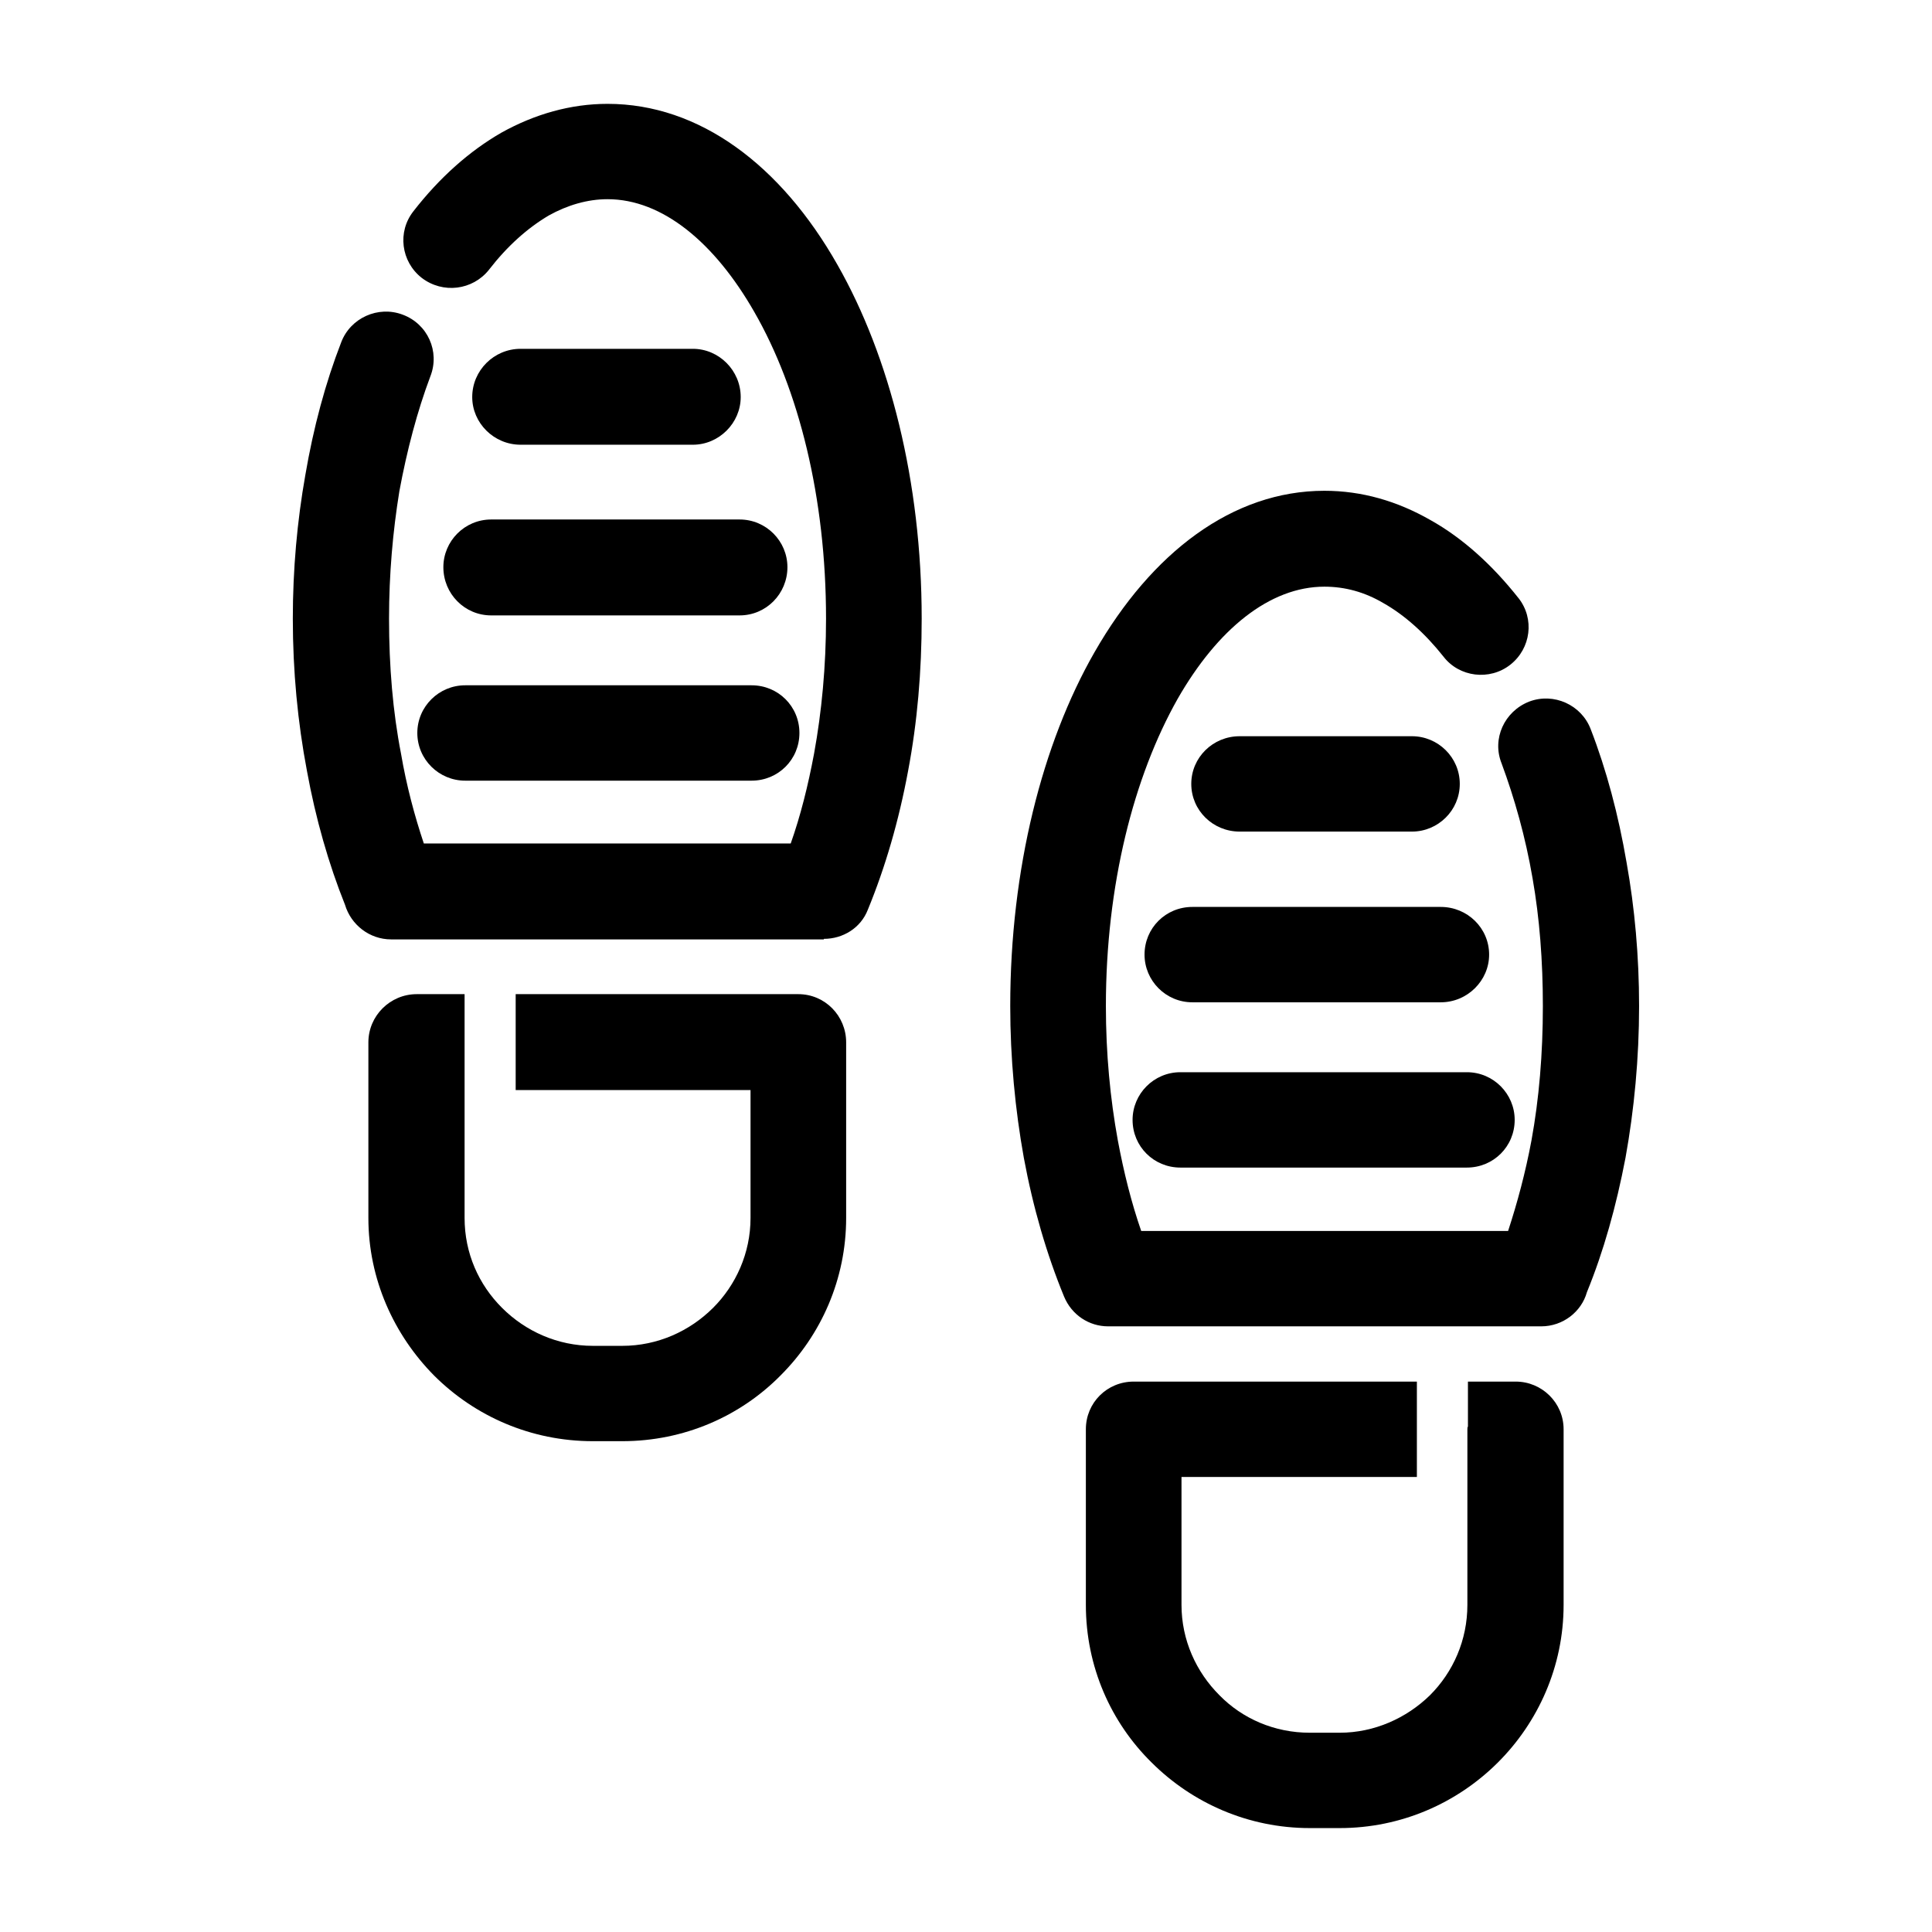
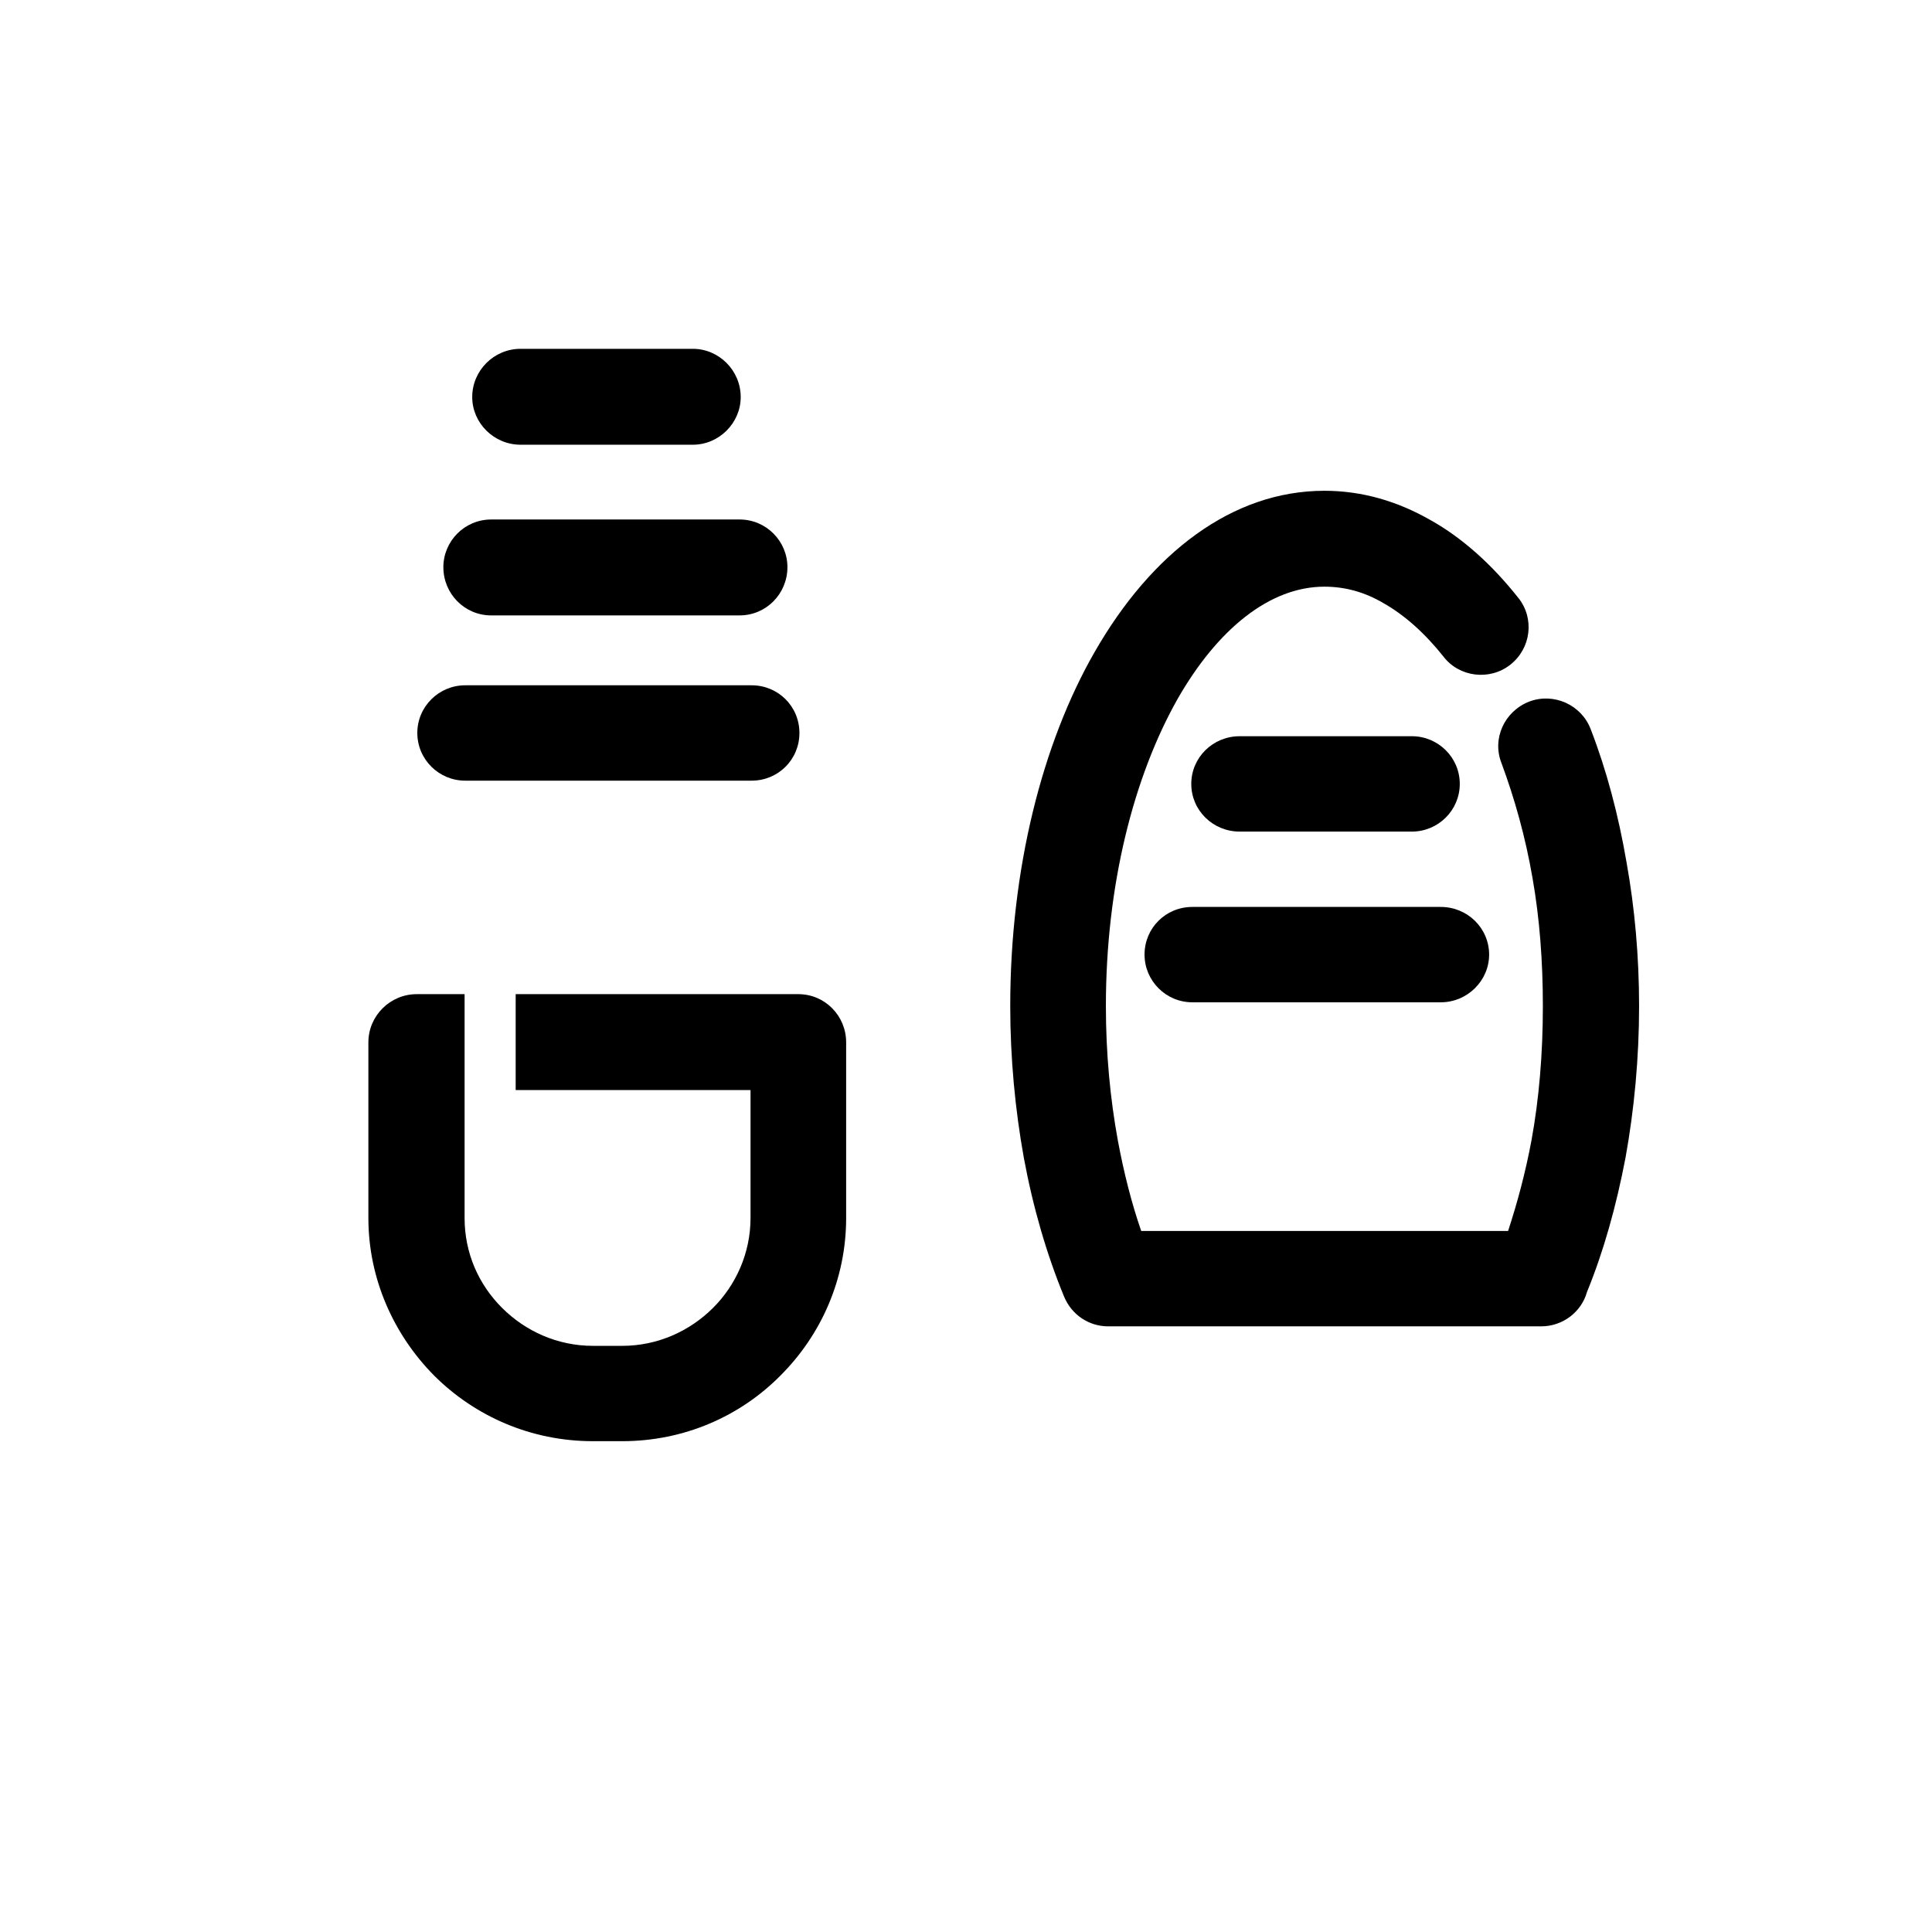
<svg xmlns="http://www.w3.org/2000/svg" fill="#000000" width="800px" height="800px" version="1.1" viewBox="144 144 512 512">
  <g>
-     <path d="m273.6 215.47c-4.324 5.457-12.242 6.465-17.859 2.152-5.477-4.309-6.484-12.207-2.16-17.664 6.914-8.902 14.836-15.941 23.336-20.824 8.785-4.883 18.293-7.613 28.086-7.613 24.344 0 45.949 16.227 60.93 42.648 13.828 24.27 22.324 57.438 22.324 93.773 0 13.93-1.152 27.426-3.602 40.352-2.449 13.211-6.051 25.562-10.66 36.762-1.875 4.883-6.625 7.754-11.668 7.754v0.141h-114.66c-5.762 0-10.66-3.879-12.242-9.191-4.324-10.77-7.777-22.832-10.082-35.469-2.449-12.922-3.742-26.418-3.742-40.352 0-13.07 1.152-25.844 3.316-38.051 2.16-12.637 5.332-24.414 9.508-35.18 2.449-6.465 9.793-9.766 16.277-7.324 6.625 2.445 9.941 9.766 7.344 16.367-3.457 9.191-6.191 19.531-8.211 30.445-1.727 10.625-2.734 21.973-2.734 33.746 0 12.637 1.008 24.703 3.168 35.754 1.441 8.473 3.602 16.516 6.051 23.836h97.23c2.594-7.324 4.609-15.367 6.191-23.836 2.016-11.059 3.168-23.121 3.168-35.754 0-32.023-7.203-60.746-19.016-81.281-10.516-18.379-24.344-29.871-38.891-29.871-5.332 0-10.66 1.582-15.559 4.309-5.617 3.316-10.949 8.055-15.848 14.371z" />
    <path d="m280.66 407.46h74.902c7.059 0 12.676 5.742 12.676 12.781v46.527c0 16.227-6.625 31.02-17.426 41.785-10.66 10.77-25.496 17.375-41.918 17.375h-7.777c-16.418 0-31.258-6.606-42.059-17.375-10.66-10.77-17.434-25.559-17.434-41.785v-46.527c0-7.039 5.762-12.781 12.82-12.781h12.676v11.922 0.863 46.527c0 9.336 3.742 17.664 9.941 23.84 6.191 6.176 14.691 10.051 24.059 10.051h7.777c9.359 0 17.859-3.879 24.059-10.051 6.051-6.031 9.941-14.504 9.941-23.84v-33.891l-62.238-0.004z" />
    <path d="m327.62 236.44c6.914 0 12.676 5.742 12.676 12.781 0 6.891-5.762 12.637-12.676 12.637h-45.66c-7.059 0-12.816-5.742-12.816-12.637 0-7.039 5.762-12.781 12.816-12.781z" />
    <path d="m340 281.67c7.059 0 12.676 5.742 12.676 12.637 0 7.039-5.617 12.781-12.676 12.781h-65.828c-7.059 0-12.676-5.742-12.676-12.781 0-6.891 5.617-12.637 12.676-12.637z" />
    <path d="m343.18 325.61c7.059 0 12.676 5.602 12.676 12.637 0 7.039-5.617 12.637-12.676 12.637h-75.91c-6.914 0-12.676-5.602-12.676-12.637 0-7.039 5.762-12.637 12.676-12.637z" />
    <path d="m546.41 302.49c4.324 5.457 3.316 13.355-2.16 17.664-5.477 4.309-13.543 3.305-17.719-2.152-4.898-6.176-10.367-11.059-15.992-14.219-4.898-2.871-10.082-4.309-15.559-4.309-14.551 0-28.375 11.348-38.891 29.727-11.668 20.676-19.016 49.398-19.016 81.422 0 12.637 1.152 24.555 3.168 35.613 1.582 8.473 3.602 16.516 6.191 23.98h97.23c2.449-7.465 4.609-15.508 6.191-23.98 2.016-11.059 3.023-22.973 3.023-35.613 0-11.922-0.867-23.266-2.734-33.891-1.875-10.914-4.758-21.109-8.211-30.445-2.594-6.465 0.719-13.785 7.344-16.367 6.484-2.445 13.828 0.863 16.277 7.324 4.176 10.77 7.344 22.688 9.508 35.328 2.16 12.062 3.316 24.844 3.316 38.051 0 13.785-1.293 27.426-3.602 40.211-2.449 12.781-5.762 24.703-10.227 35.613-1.441 5.168-6.34 9.047-12.102 9.047h-114.79c-5.043 0-9.652-3.019-11.668-7.898-4.609-11.199-8.211-23.555-10.66-36.762-2.301-12.781-3.602-26.418-3.602-40.211 0-36.328 8.5-69.648 22.328-93.77 15.125-26.426 36.586-42.793 60.93-42.793 9.941 0 19.301 2.731 28.086 7.754 8.504 4.738 16.426 11.918 23.336 20.676z" />
-     <path d="m519.48 535.41h-62.371v33.891c0 9.336 3.891 17.805 10.082 23.98 6.051 6.176 14.551 9.91 23.91 9.91h7.918c9.219 0 17.719-3.879 23.91-9.91 6.191-6.176 9.941-14.645 9.941-23.98l0.004-46.527c0-0.289 0-0.574 0.145-0.715v-11.922h12.676c6.914 0 12.676 5.602 12.676 12.637v46.527c0 16.367-6.769 31.16-17.426 41.785-10.801 10.77-25.641 17.375-41.918 17.375h-7.918c-16.277 0-31.117-6.606-41.918-17.375-10.801-10.625-17.426-25.418-17.426-41.785v-46.527c0-7.039 5.617-12.637 12.676-12.637h75.047v25.273z" />
    <path d="m472.52 364.38c-7.059 0-12.82-5.602-12.82-12.637 0-7.031 5.762-12.637 12.82-12.637h45.66c6.914 0 12.676 5.602 12.676 12.637 0 7.031-5.762 12.637-12.676 12.637z" />
    <path d="m459.99 409.62c-7.059 0-12.676-5.742-12.676-12.637 0-7.039 5.617-12.637 12.676-12.637h65.828c7.059 0 12.816 5.602 12.816 12.637 0 6.891-5.762 12.637-12.816 12.637z" />
-     <path d="m456.82 453.42c-7.059 0-12.676-5.602-12.676-12.637 0-6.891 5.617-12.637 12.676-12.637h75.91c7.059 0 12.676 5.742 12.676 12.637 0 7.039-5.617 12.637-12.676 12.637z" />
  </g>
</svg>